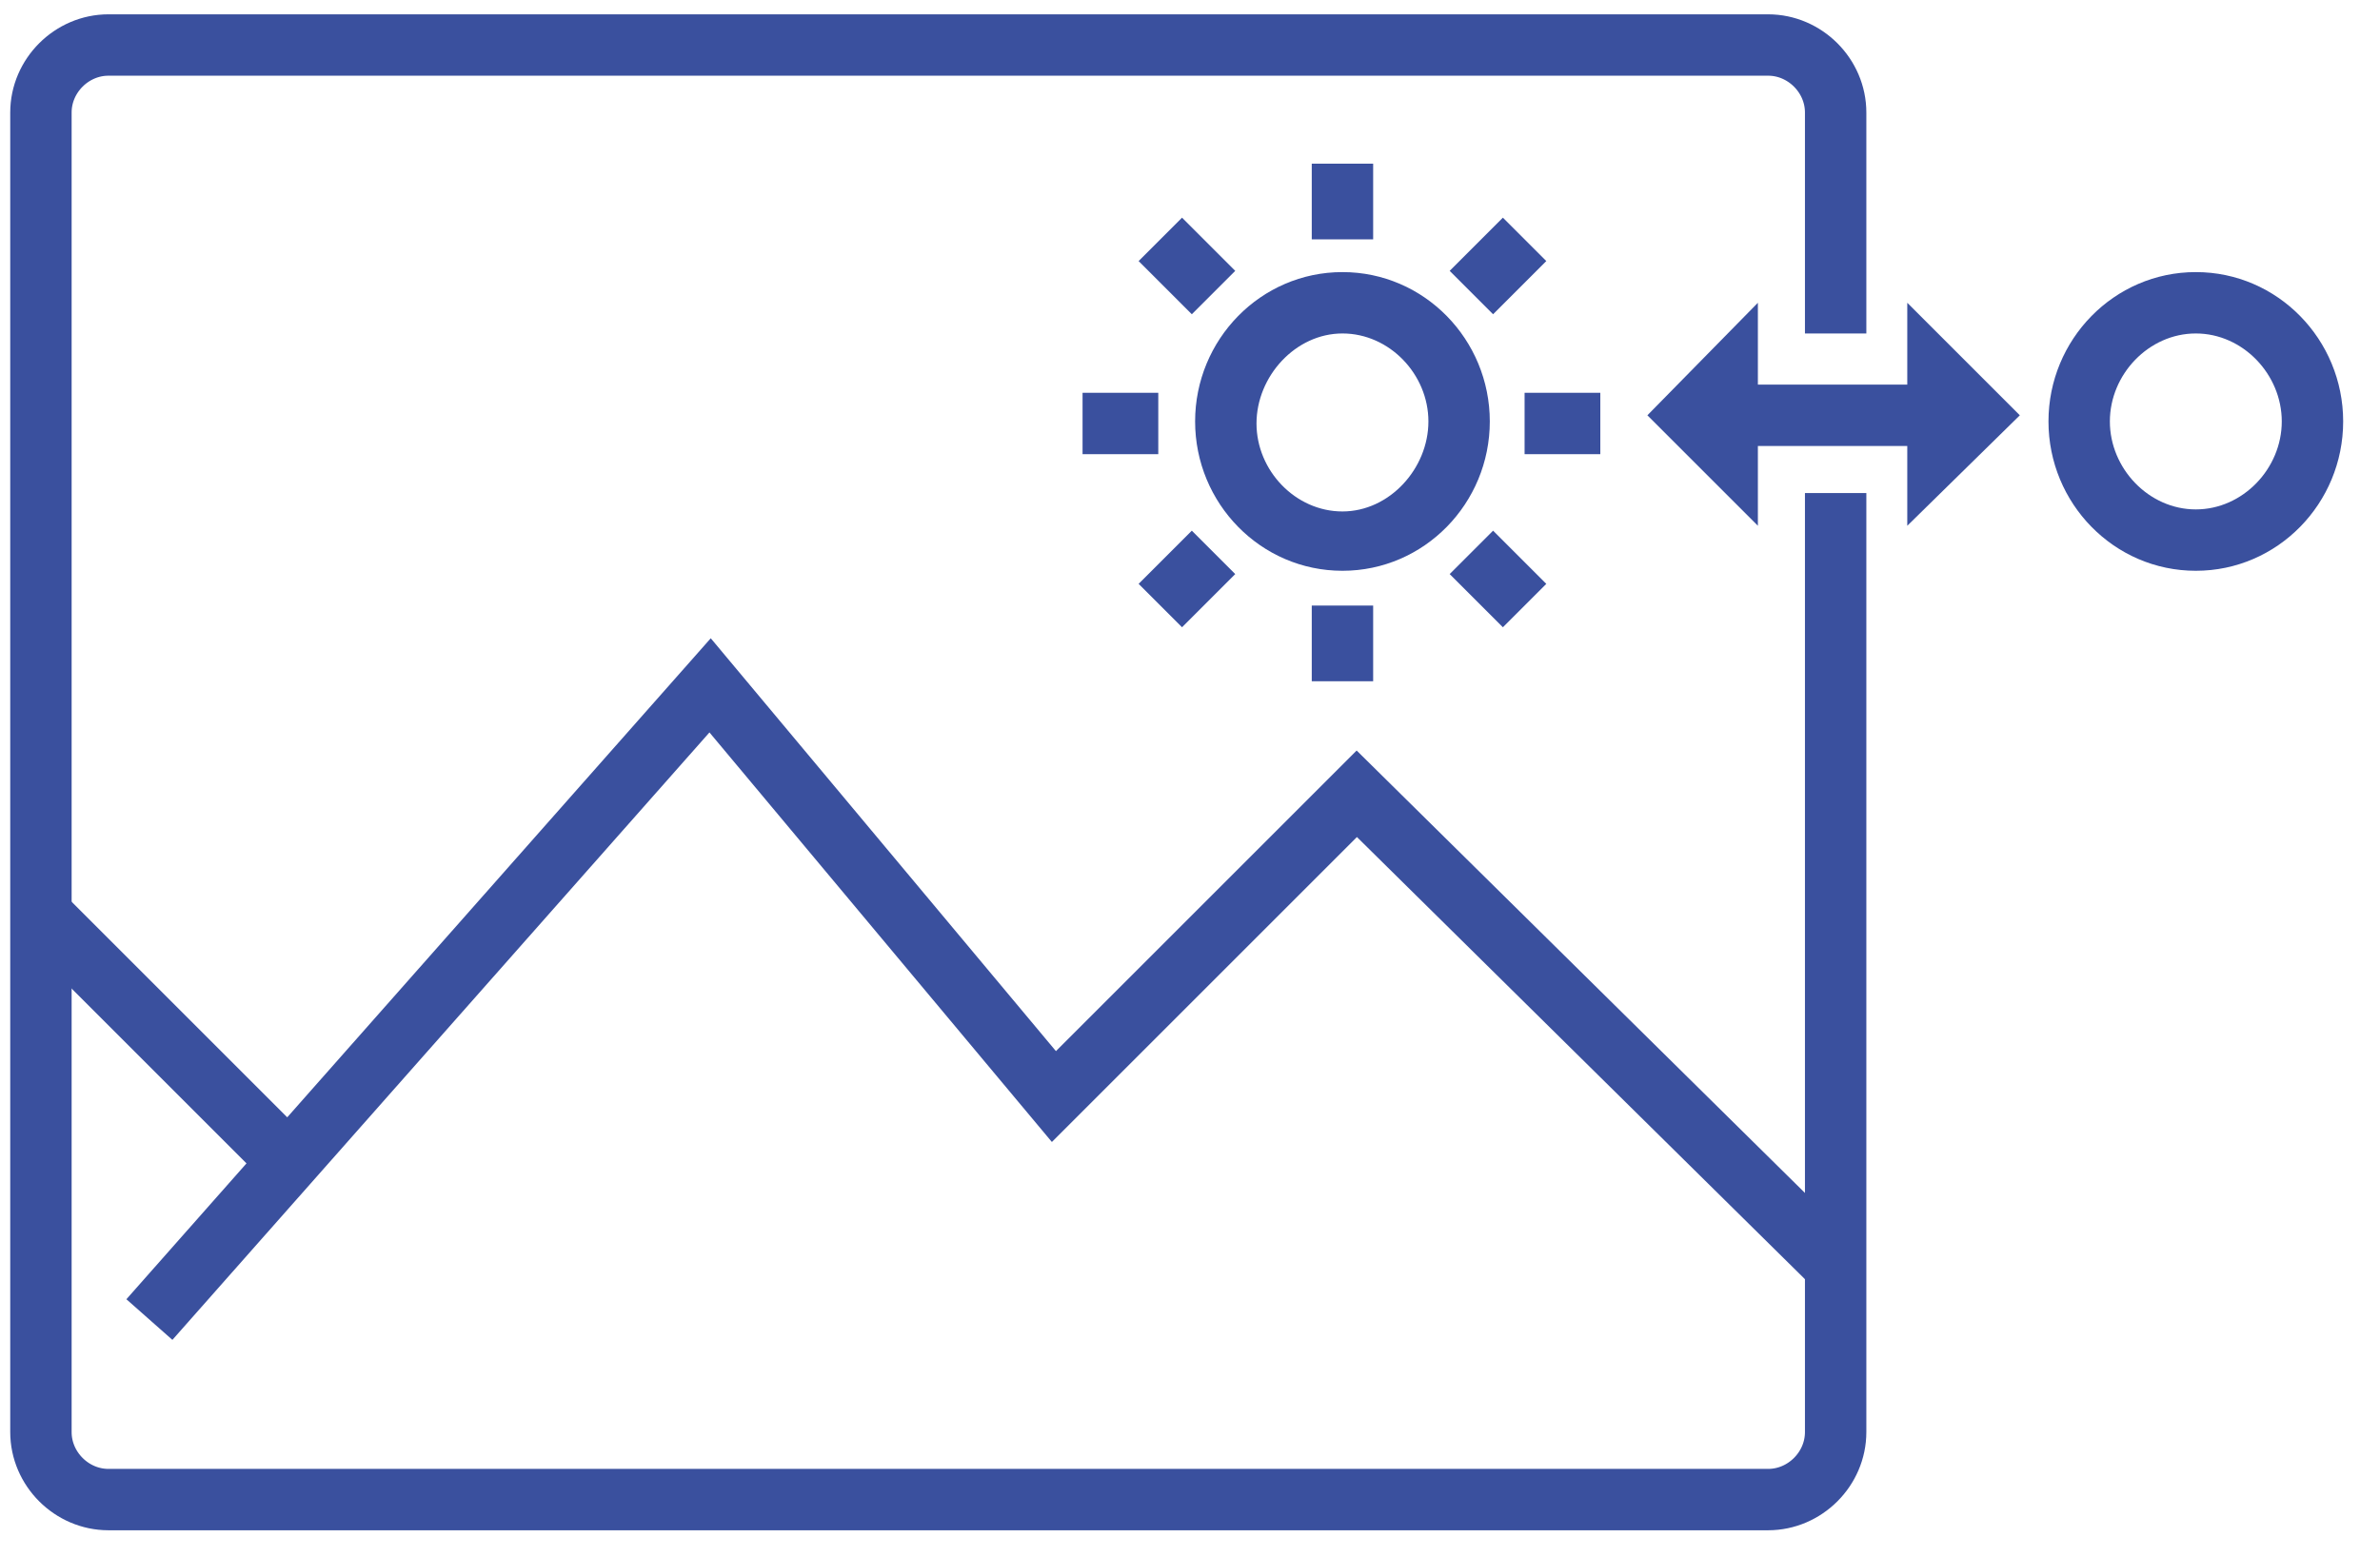
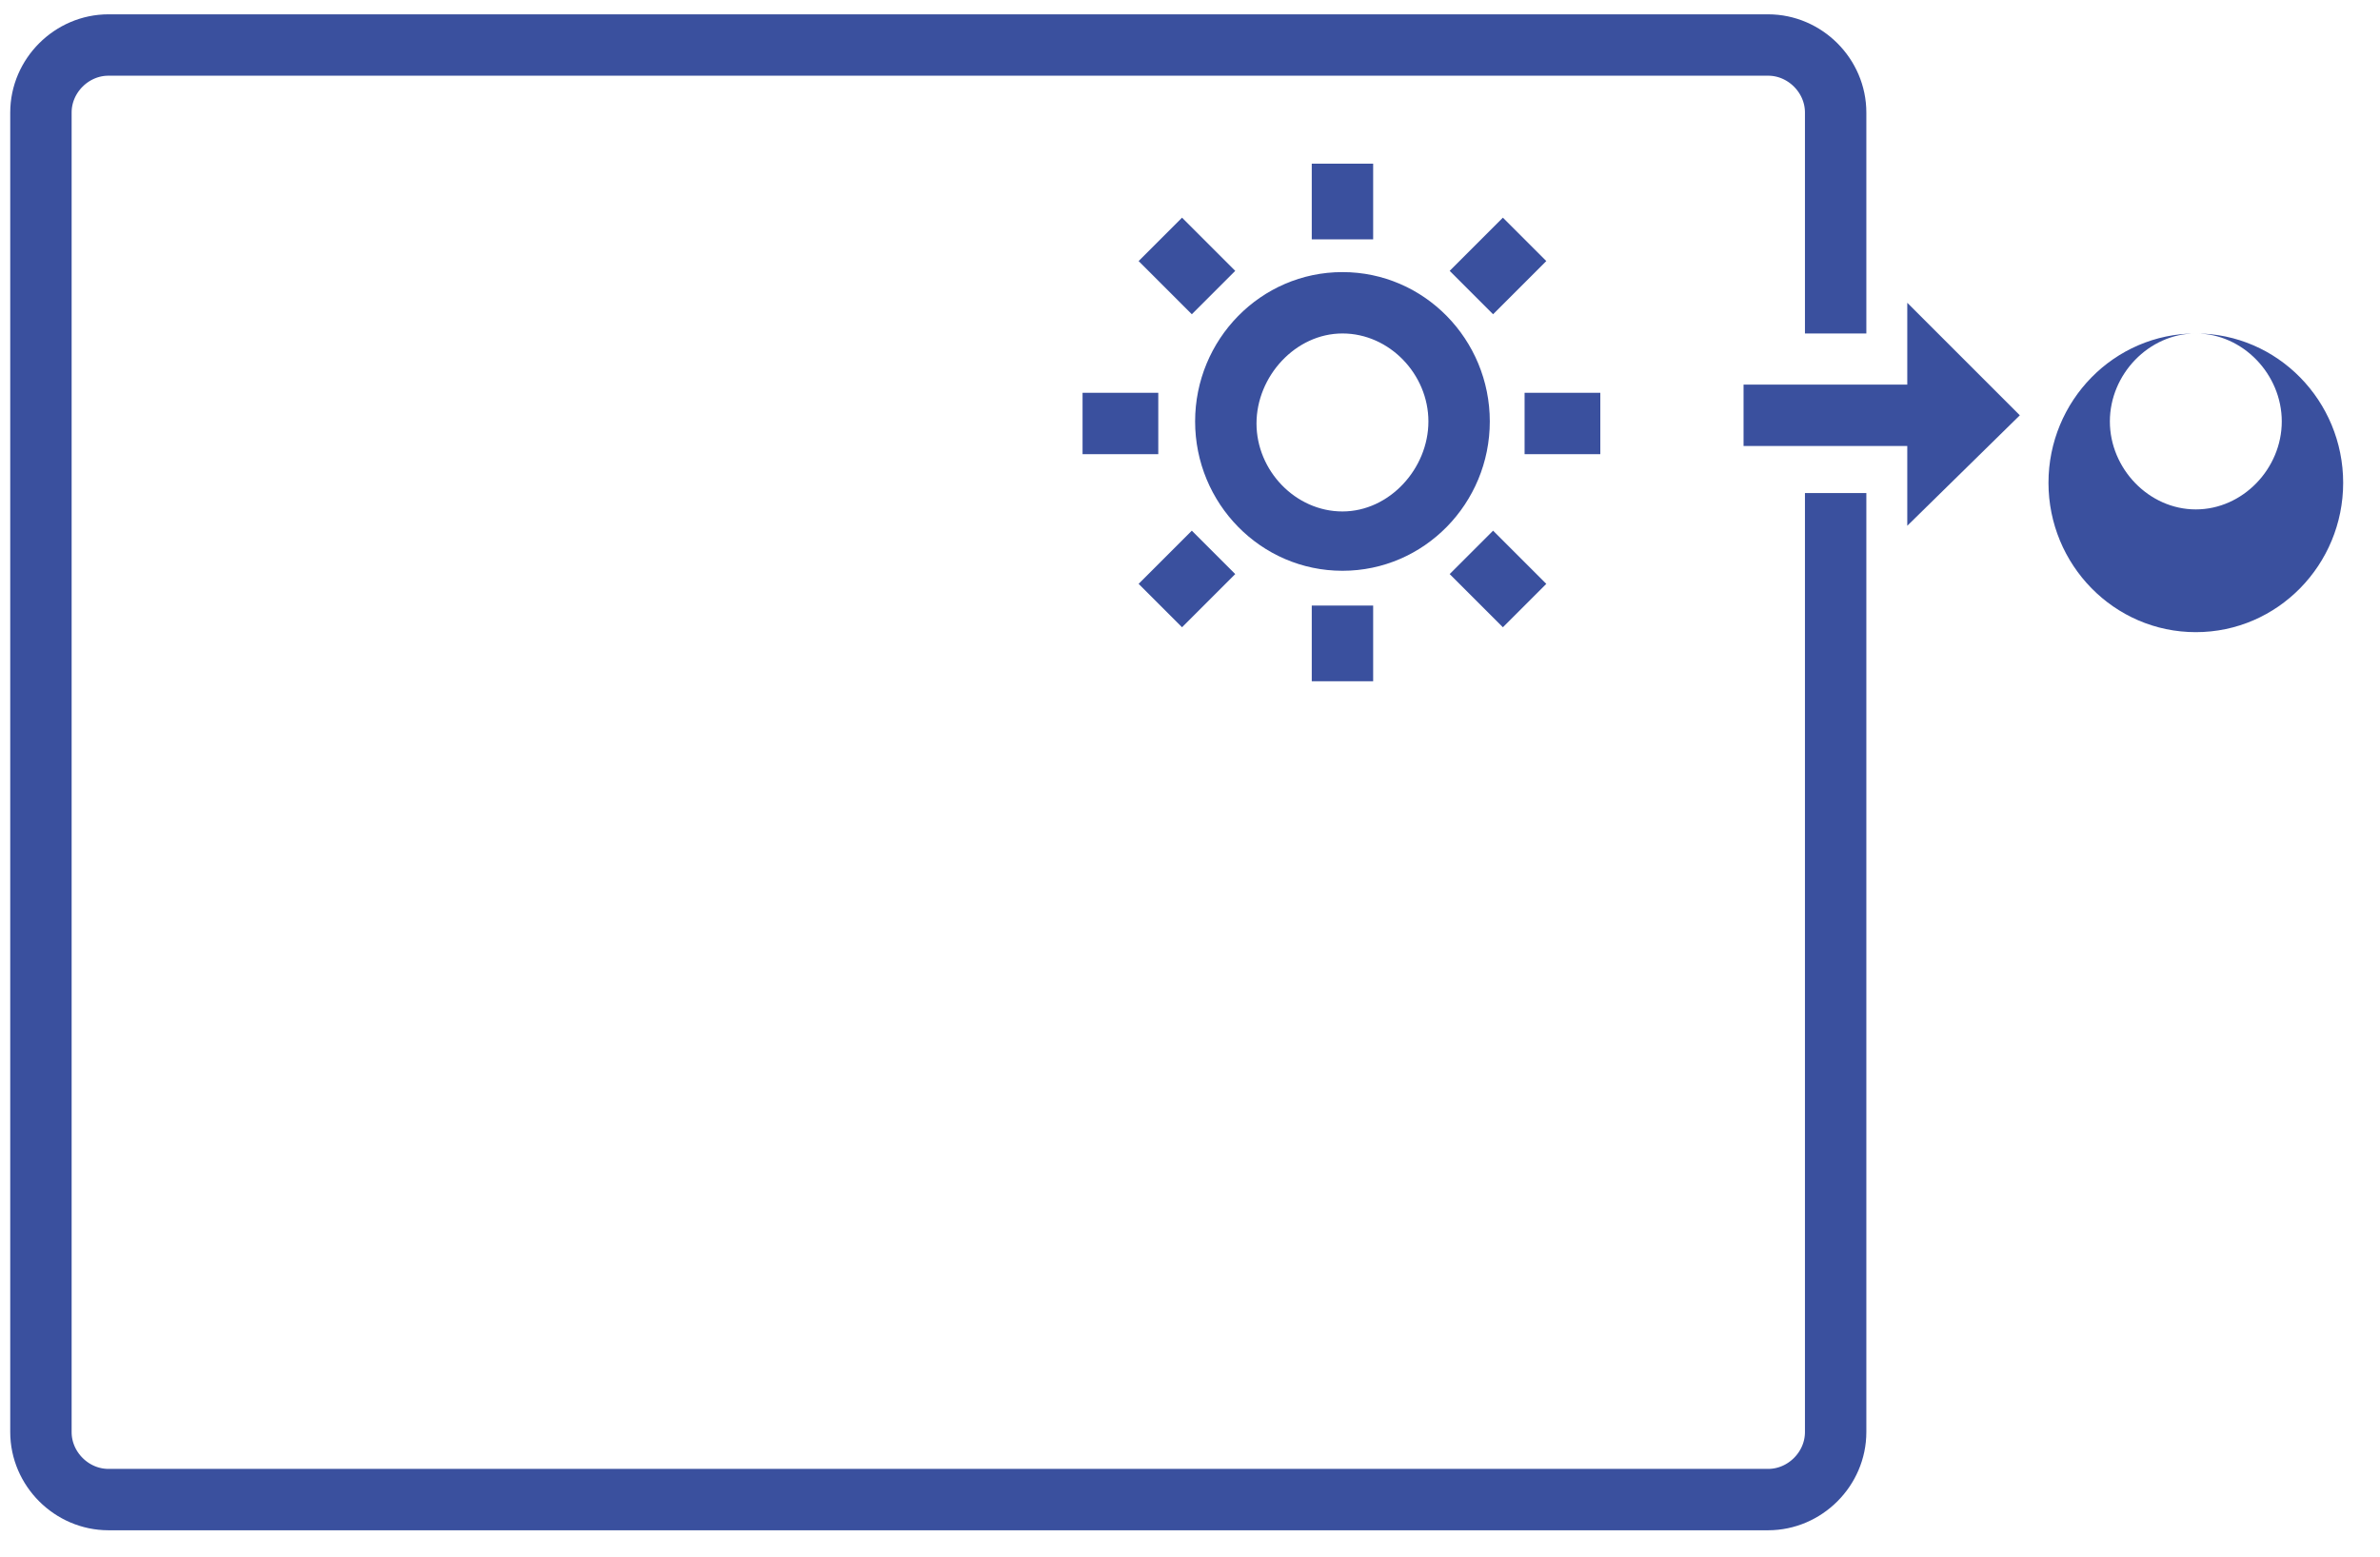
<svg xmlns="http://www.w3.org/2000/svg" xml:space="preserve" id="Layer_1" x="0" y="0" enable-background="new 0 0 116.3 76.1" version="1.1" viewBox="0 0 116.3 76.1">
  <style>.st0{fill:none;stroke:#3a509e;stroke-width:3;stroke-miterlimit:10}.st1{fill:#3a509e}</style>
  <path d="M89.7 24.1V70c0 1.8-1.5 3.3-3.3 3.3H5.3C3.5 73.3 2 71.8 2 70V5.5c0-1.8 1.5-3.3 3.3-3.3h81.1c1.8 0 3.3 1.5 3.3 3.3v10.8" class="st0" />
-   <path d="M89.7 61.9 66.3 38.8 51.5 53.6 34.7 33.5c-9.1 10.3-18.3 20.7-27.4 31M14.1 56.8l-12-12" class="st0" />
  <g>
    <path d="M65.6 16.3c2.3 0 4.2 2 4.2 4.3S67.9 25 65.6 25s-4.2-2-4.2-4.3 1.9-4.4 4.2-4.4m0-3c-4 0-7.2 3.3-7.2 7.3s3.2 7.3 7.2 7.3 7.2-3.3 7.2-7.3-3.2-7.3-7.2-7.3z" class="st1" />
    <g>
      <g>
        <path d="M65.6 29.6v3.7M65.6 8v3.7" class="st0" />
      </g>
      <g>
        <path d="M74.5 20.7h3.7M52.9 20.7h3.7" class="st0" />
      </g>
    </g>
    <g>
      <g>
        <path d="m71.9 27 2.6 2.6M56.7 11.7l2.6 2.6" class="st0" />
      </g>
      <g>
        <path d="m71.9 14.3 2.6-2.6M56.7 29.6l2.6-2.6" class="st0" />
      </g>
    </g>
  </g>
-   <path d="M107.3 16.3c2.3 0 4.2 2 4.2 4.3s-1.9 4.3-4.2 4.3-4.2-2-4.2-4.3 1.9-4.3 4.2-4.3m0-3c-4 0-7.2 3.3-7.2 7.3s3.2 7.3 7.2 7.3 7.2-3.3 7.2-7.3-3.2-7.3-7.2-7.3z" class="st1" />
-   <path fill="none" d="M128.7 59.3h-26.6" />
+   <path d="M107.3 16.3c2.3 0 4.2 2 4.2 4.3s-1.9 4.3-4.2 4.3-4.2-2-4.2-4.3 1.9-4.3 4.2-4.3c-4 0-7.2 3.3-7.2 7.3s3.2 7.3 7.2 7.3 7.2-3.3 7.2-7.3-3.2-7.3-7.2-7.3z" class="st1" />
  <g>
    <g>
      <path d="M94 20.3h-8.8" class="st0" />
      <g>
        <path d="M93.2 25.7V14.8l5.5 5.5z" class="st1" />
      </g>
      <g>
-         <path d="M85.9 25.7V14.8l-5.4 5.5z" class="st1" />
-       </g>
+         </g>
    </g>
  </g>
</svg>